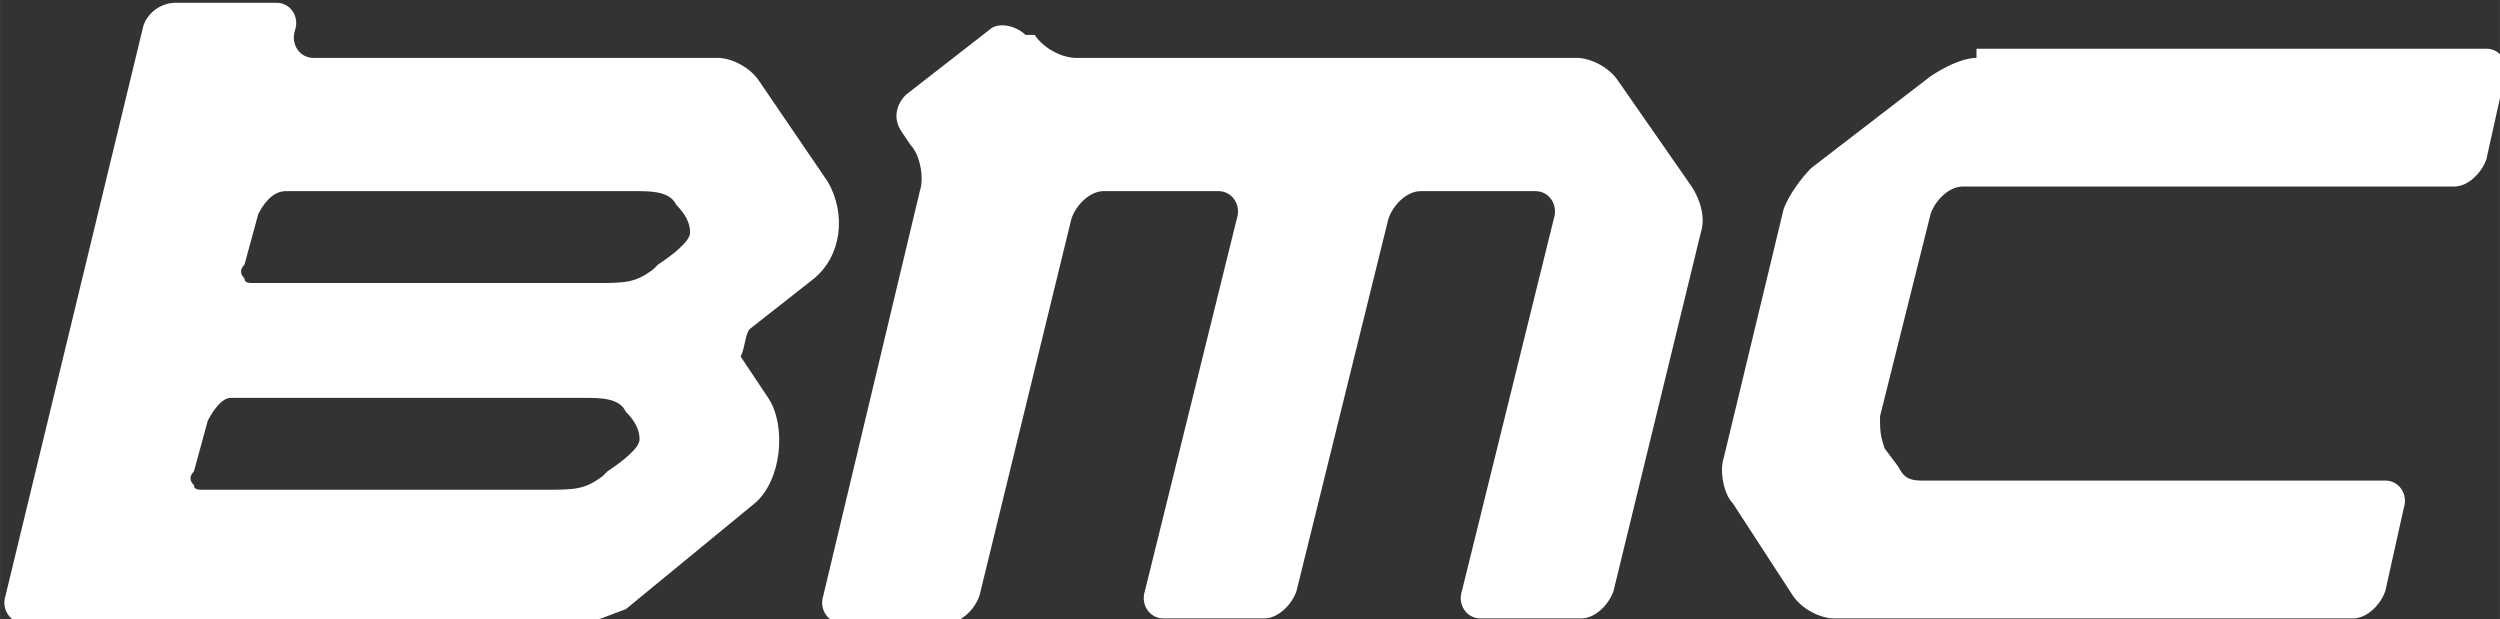
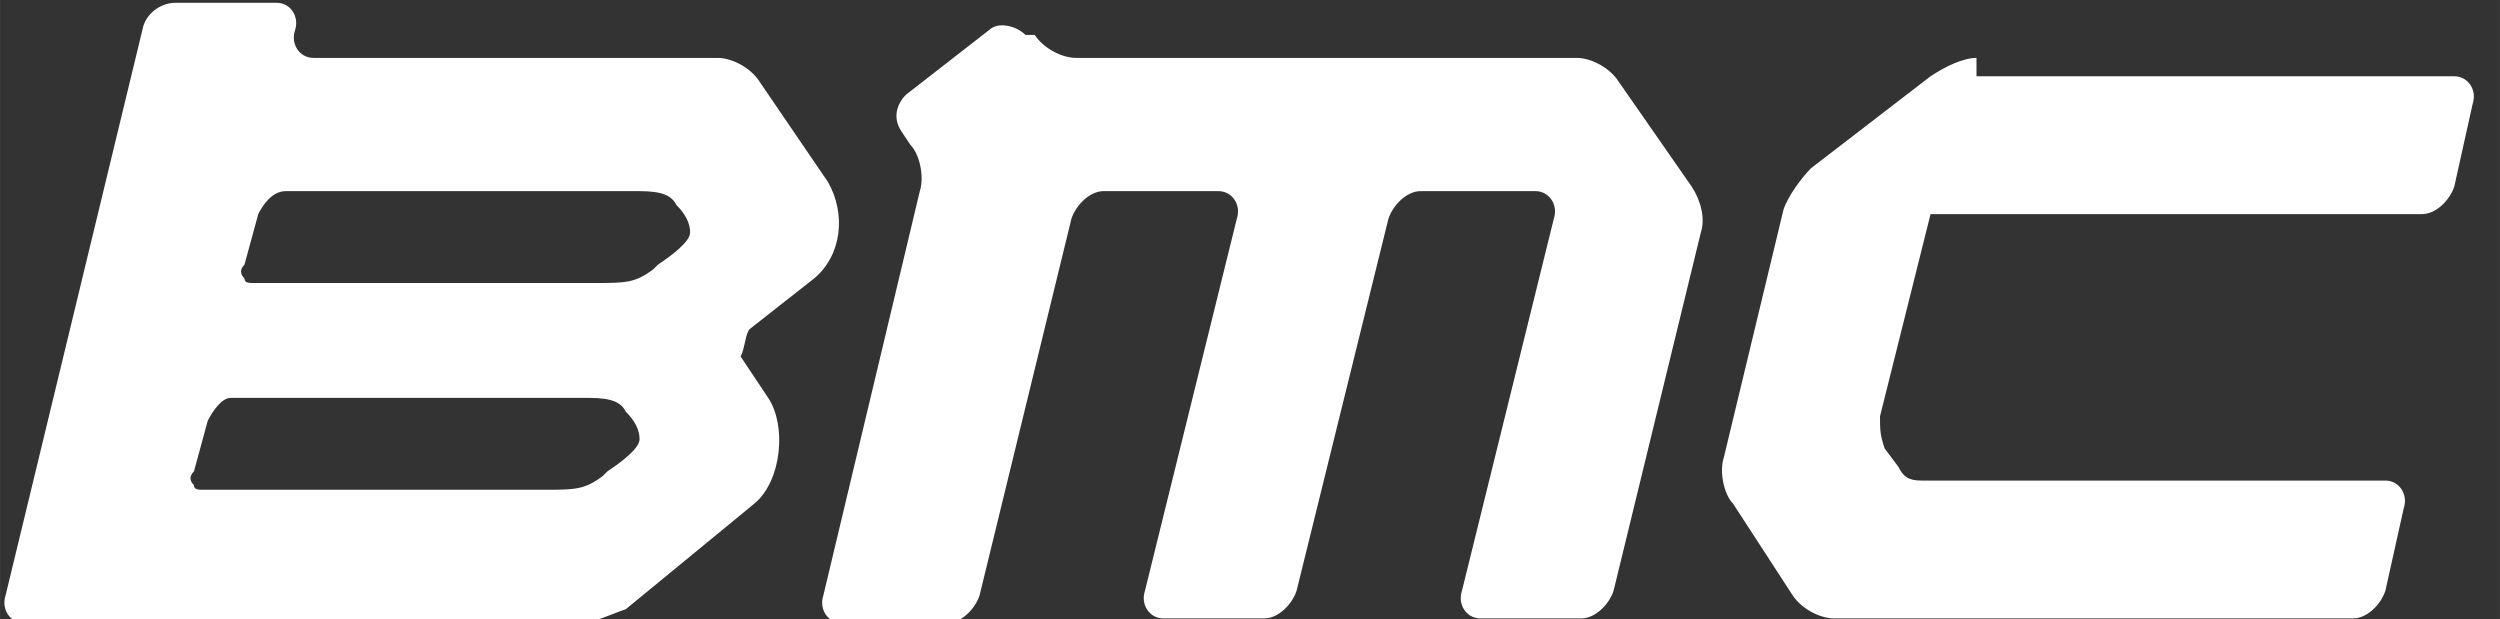
<svg xmlns="http://www.w3.org/2000/svg" xmlns:ns1="http://www.inkscape.org/namespaces/inkscape" xmlns:ns2="http://sodipodi.sourceforge.net/DTD/sodipodi-0.dtd" width="54.5" height="13.5" viewBox="0 0 14.42 3.572" version="1.1" id="svg131" ns1:version="0.92.1 r15371" ns2:docname="bmc.svg">
  <rect x="0" y="0" width="14.42" height="3.572" fill="#333333" stroke="none" />
  <defs id="defs125" />
  <ns2:namedview id="base" pagecolor="#ffffff" bordercolor="#666666" borderopacity="1.0" ns1:pageopacity="0.0" ns1:pageshadow="2" ns1:zoom="5.6" ns1:cx="-28.571429" ns1:cy="-11.428572" ns1:document-units="mm" ns1:current-layer="layer1" showgrid="false" units="px" ns1:window-width="2560" ns1:window-height="1367" ns1:window-x="-9" ns1:window-y="-9" ns1:window-maximized="1" />
  <g ns1:label="Vrstva 1" ns1:groupmode="layer" id="layer1" transform="translate(0,-293.428)">
    <g transform="matrix(0.265,0,0,0.265,-12.105,283.533)" id="g40" style="fill:#ffffff">
-       <path ns1:connector-curvature="0" class="st0" d="m 59.6,41.5 c 0.5,0 0.7,0.1 0.8,0.3 0.2,0.2 0.3,0.4 0.3,0.6 0,0.2 -0.4,0.5 -0.7,0.7 l -0.1,0.1 c -0.4,0.3 -0.6,0.3 -1.3,0.3 h -7.4 c -0.1,0 -0.2,0 -0.2,-0.1 -0.1,-0.1 -0.1,-0.2 0,-0.3 L 51.3,42 c 0.1,-0.2 0.3,-0.5 0.6,-0.5 z M 58.5,46 c 0.5,0 0.7,0.1 0.8,0.3 0.2,0.2 0.3,0.4 0.3,0.6 0,0.2 -0.4,0.5 -0.7,0.7 l -0.1,0.1 C 58.4,48 58.2,48 57.5,48 h -7.4 c -0.1,0 -0.2,0 -0.2,-0.1 -0.1,-0.1 -0.1,-0.2 0,-0.3 l 0.3,-1.1 C 50.3,46.3 50.5,46 50.7,46 Z M 62,44.5 63.4,43.4 C 64,42.9 64.1,42 63.7,41.3 L 62.2,39.1 C 62,38.8 61.6,38.6 61.3,38.6 H 52.5 C 52.2,38.6 52,38.3 52.1,38 v 0 C 52.2,37.7 52,37.4 51.7,37.4 h -2.2 c -0.3,0 -0.6,0.2 -0.7,0.5 l -3,12.4 c -0.1,0.3 0.1,0.6 0.4,0.6 h 12.1 c 0.3,0 0.7,-0.2 1,-0.3 l 2.8,-2.3 c 0.6,-0.5 0.7,-1.7 0.3,-2.3 0,0 -0.6,-0.9 -0.6,-0.9 0.1,-0.2 0.1,-0.5 0.2,-0.6 m 26.7,-5.9 c -0.3,0 -0.7,0.2 -1,0.4 l -2.6,2 c -0.2,0.2 -0.5,0.6 -0.6,0.9 l -1.3,5.4 c -0.1,0.3 0,0.8 0.2,1 l 1.3,2 c 0.2,0.3 0.6,0.5 0.9,0.5 h 11.3 c 0.3,0 0.6,-0.3 0.7,-0.6 L 98,48.4 c 0.1,-0.3 -0.1,-0.6 -0.4,-0.6 H 87.5 c -0.3,0 -0.4,-0.1 -0.5,-0.3 L 86.7,47.1 C 86.6,46.8 86.6,46.7 86.6,46.4 L 87.7,42 c 0.1,-0.3 0.4,-0.6 0.7,-0.6 h 10.7 c 0.3,0 0.6,-0.3 0.7,-0.6 l 0.4,-1.8 c 0.1,-0.3 -0.1,-0.6 -0.4,-0.6 H 88.7 Z M 68.2,38.1 c 0.2,0.3 0.6,0.5 0.9,0.5 H 80 c 0.3,0 0.7,0.2 0.9,0.5 l 1.6,2.3 c 0.2,0.3 0.3,0.7 0.2,1 l -1.9,7.8 c -0.1,0.3 -0.4,0.6 -0.7,0.6 h -2.2 c -0.3,0 -0.5,-0.3 -0.4,-0.6 l 2,-8.1 c 0.1,-0.3 -0.1,-0.6 -0.4,-0.6 h -2.5 c -0.3,0 -0.6,0.3 -0.7,0.6 l -2,8.1 c -0.1,0.3 -0.4,0.6 -0.7,0.6 H 71 c -0.3,0 -0.5,-0.3 -0.4,-0.6 l 2,-8.1 c 0.1,-0.3 -0.1,-0.6 -0.4,-0.6 h -2.5 c -0.3,0 -0.6,0.3 -0.7,0.6 l -2,8.2 c -0.1,0.3 -0.4,0.6 -0.7,0.6 H 64 c -0.3,0 -0.5,-0.3 -0.4,-0.6 l 2.1,-8.8 c 0.1,-0.3 0,-0.8 -0.2,-1 l -0.2,-0.3 c -0.2,-0.3 -0.1,-0.6 0.1,-0.8 L 67.2,38 c 0.2,-0.2 0.6,-0.1 0.8,0.1 z" id="path38" style="fill:#ffffff" />
+       <path ns1:connector-curvature="0" class="st0" d="m 59.6,41.5 c 0.5,0 0.7,0.1 0.8,0.3 0.2,0.2 0.3,0.4 0.3,0.6 0,0.2 -0.4,0.5 -0.7,0.7 l -0.1,0.1 c -0.4,0.3 -0.6,0.3 -1.3,0.3 h -7.4 c -0.1,0 -0.2,0 -0.2,-0.1 -0.1,-0.1 -0.1,-0.2 0,-0.3 L 51.3,42 c 0.1,-0.2 0.3,-0.5 0.6,-0.5 z M 58.5,46 c 0.5,0 0.7,0.1 0.8,0.3 0.2,0.2 0.3,0.4 0.3,0.6 0,0.2 -0.4,0.5 -0.7,0.7 l -0.1,0.1 C 58.4,48 58.2,48 57.5,48 h -7.4 c -0.1,0 -0.2,0 -0.2,-0.1 -0.1,-0.1 -0.1,-0.2 0,-0.3 l 0.3,-1.1 C 50.3,46.3 50.5,46 50.7,46 Z M 62,44.5 63.4,43.4 C 64,42.9 64.1,42 63.7,41.3 L 62.2,39.1 C 62,38.8 61.6,38.6 61.3,38.6 H 52.5 C 52.2,38.6 52,38.3 52.1,38 v 0 C 52.2,37.7 52,37.4 51.7,37.4 h -2.2 c -0.3,0 -0.6,0.2 -0.7,0.5 l -3,12.4 c -0.1,0.3 0.1,0.6 0.4,0.6 h 12.1 c 0.3,0 0.7,-0.2 1,-0.3 l 2.8,-2.3 c 0.6,-0.5 0.7,-1.7 0.3,-2.3 0,0 -0.6,-0.9 -0.6,-0.9 0.1,-0.2 0.1,-0.5 0.2,-0.6 m 26.7,-5.9 c -0.3,0 -0.7,0.2 -1,0.4 l -2.6,2 c -0.2,0.2 -0.5,0.6 -0.6,0.9 l -1.3,5.4 c -0.1,0.3 0,0.8 0.2,1 l 1.3,2 c 0.2,0.3 0.6,0.5 0.9,0.5 h 11.3 c 0.3,0 0.6,-0.3 0.7,-0.6 L 98,48.4 c 0.1,-0.3 -0.1,-0.6 -0.4,-0.6 H 87.5 c -0.3,0 -0.4,-0.1 -0.5,-0.3 L 86.7,47.1 C 86.6,46.8 86.6,46.7 86.6,46.4 L 87.7,42 h 10.7 c 0.3,0 0.6,-0.3 0.7,-0.6 l 0.4,-1.8 c 0.1,-0.3 -0.1,-0.6 -0.4,-0.6 H 88.7 Z M 68.2,38.1 c 0.2,0.3 0.6,0.5 0.9,0.5 H 80 c 0.3,0 0.7,0.2 0.9,0.5 l 1.6,2.3 c 0.2,0.3 0.3,0.7 0.2,1 l -1.9,7.8 c -0.1,0.3 -0.4,0.6 -0.7,0.6 h -2.2 c -0.3,0 -0.5,-0.3 -0.4,-0.6 l 2,-8.1 c 0.1,-0.3 -0.1,-0.6 -0.4,-0.6 h -2.5 c -0.3,0 -0.6,0.3 -0.7,0.6 l -2,8.1 c -0.1,0.3 -0.4,0.6 -0.7,0.6 H 71 c -0.3,0 -0.5,-0.3 -0.4,-0.6 l 2,-8.1 c 0.1,-0.3 -0.1,-0.6 -0.4,-0.6 h -2.5 c -0.3,0 -0.6,0.3 -0.7,0.6 l -2,8.2 c -0.1,0.3 -0.4,0.6 -0.7,0.6 H 64 c -0.3,0 -0.5,-0.3 -0.4,-0.6 l 2.1,-8.8 c 0.1,-0.3 0,-0.8 -0.2,-1 l -0.2,-0.3 c -0.2,-0.3 -0.1,-0.6 0.1,-0.8 L 67.2,38 c 0.2,-0.2 0.6,-0.1 0.8,0.1 z" id="path38" style="fill:#ffffff" />
    </g>
  </g>
</svg>